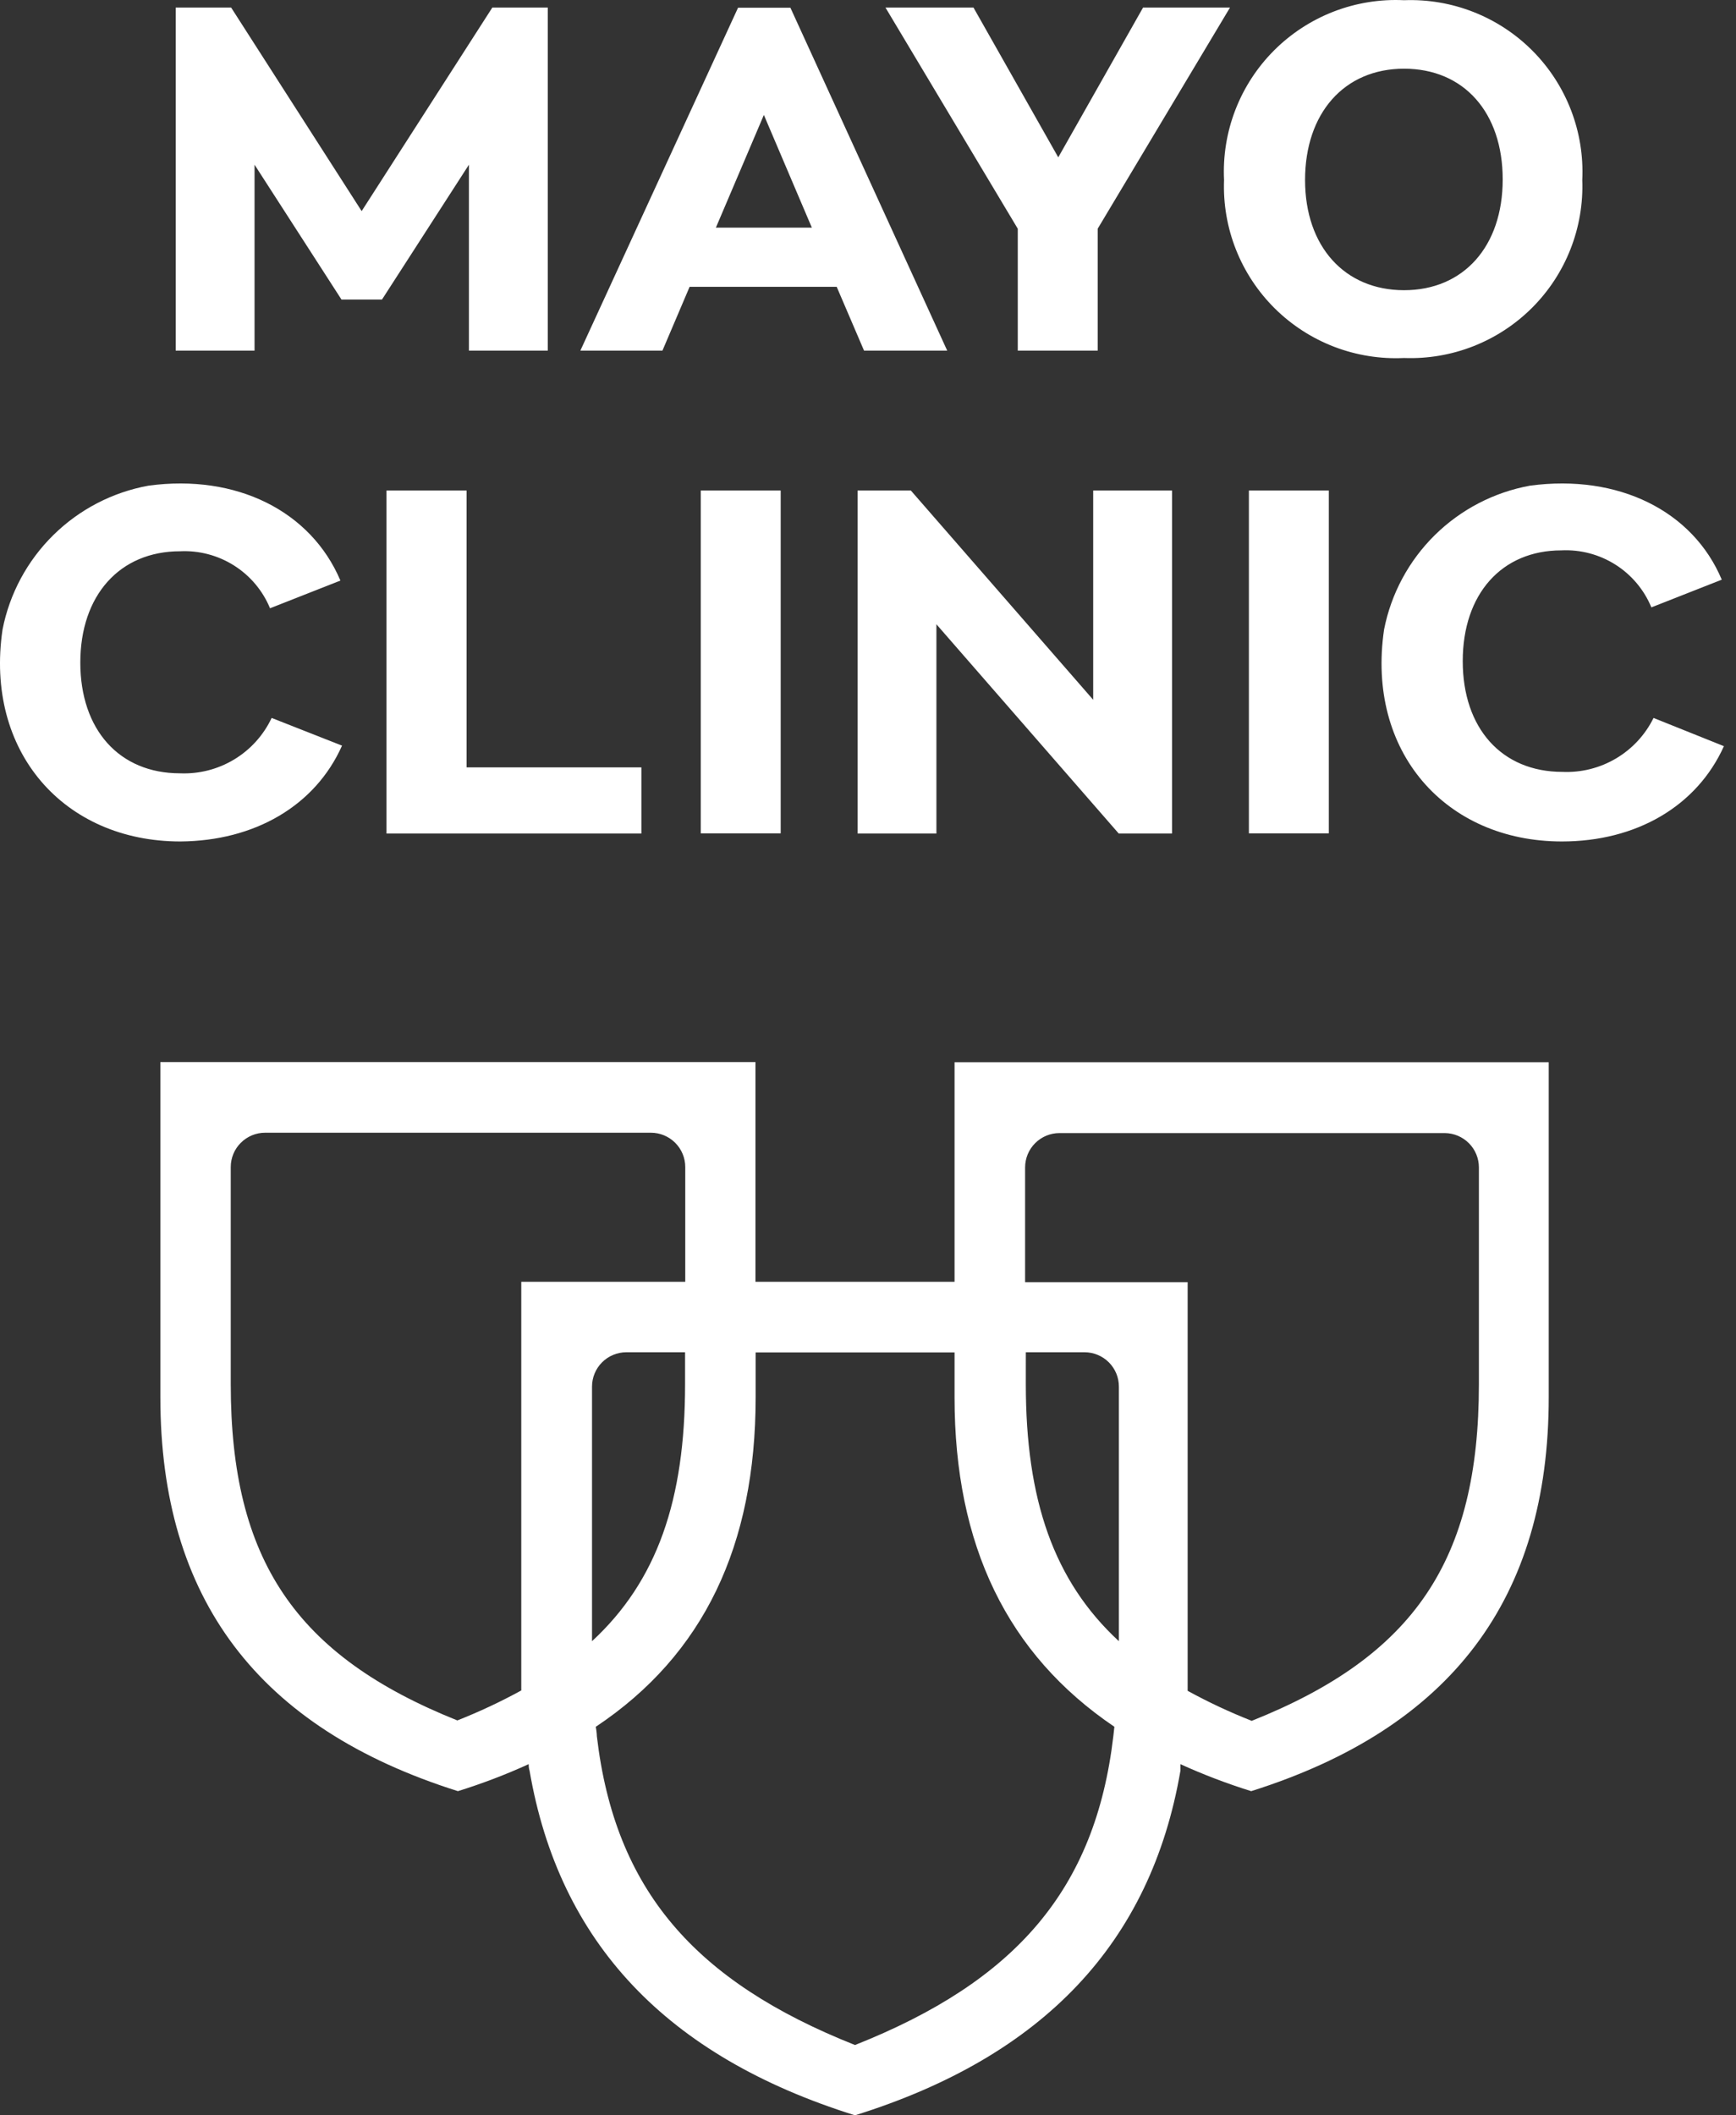
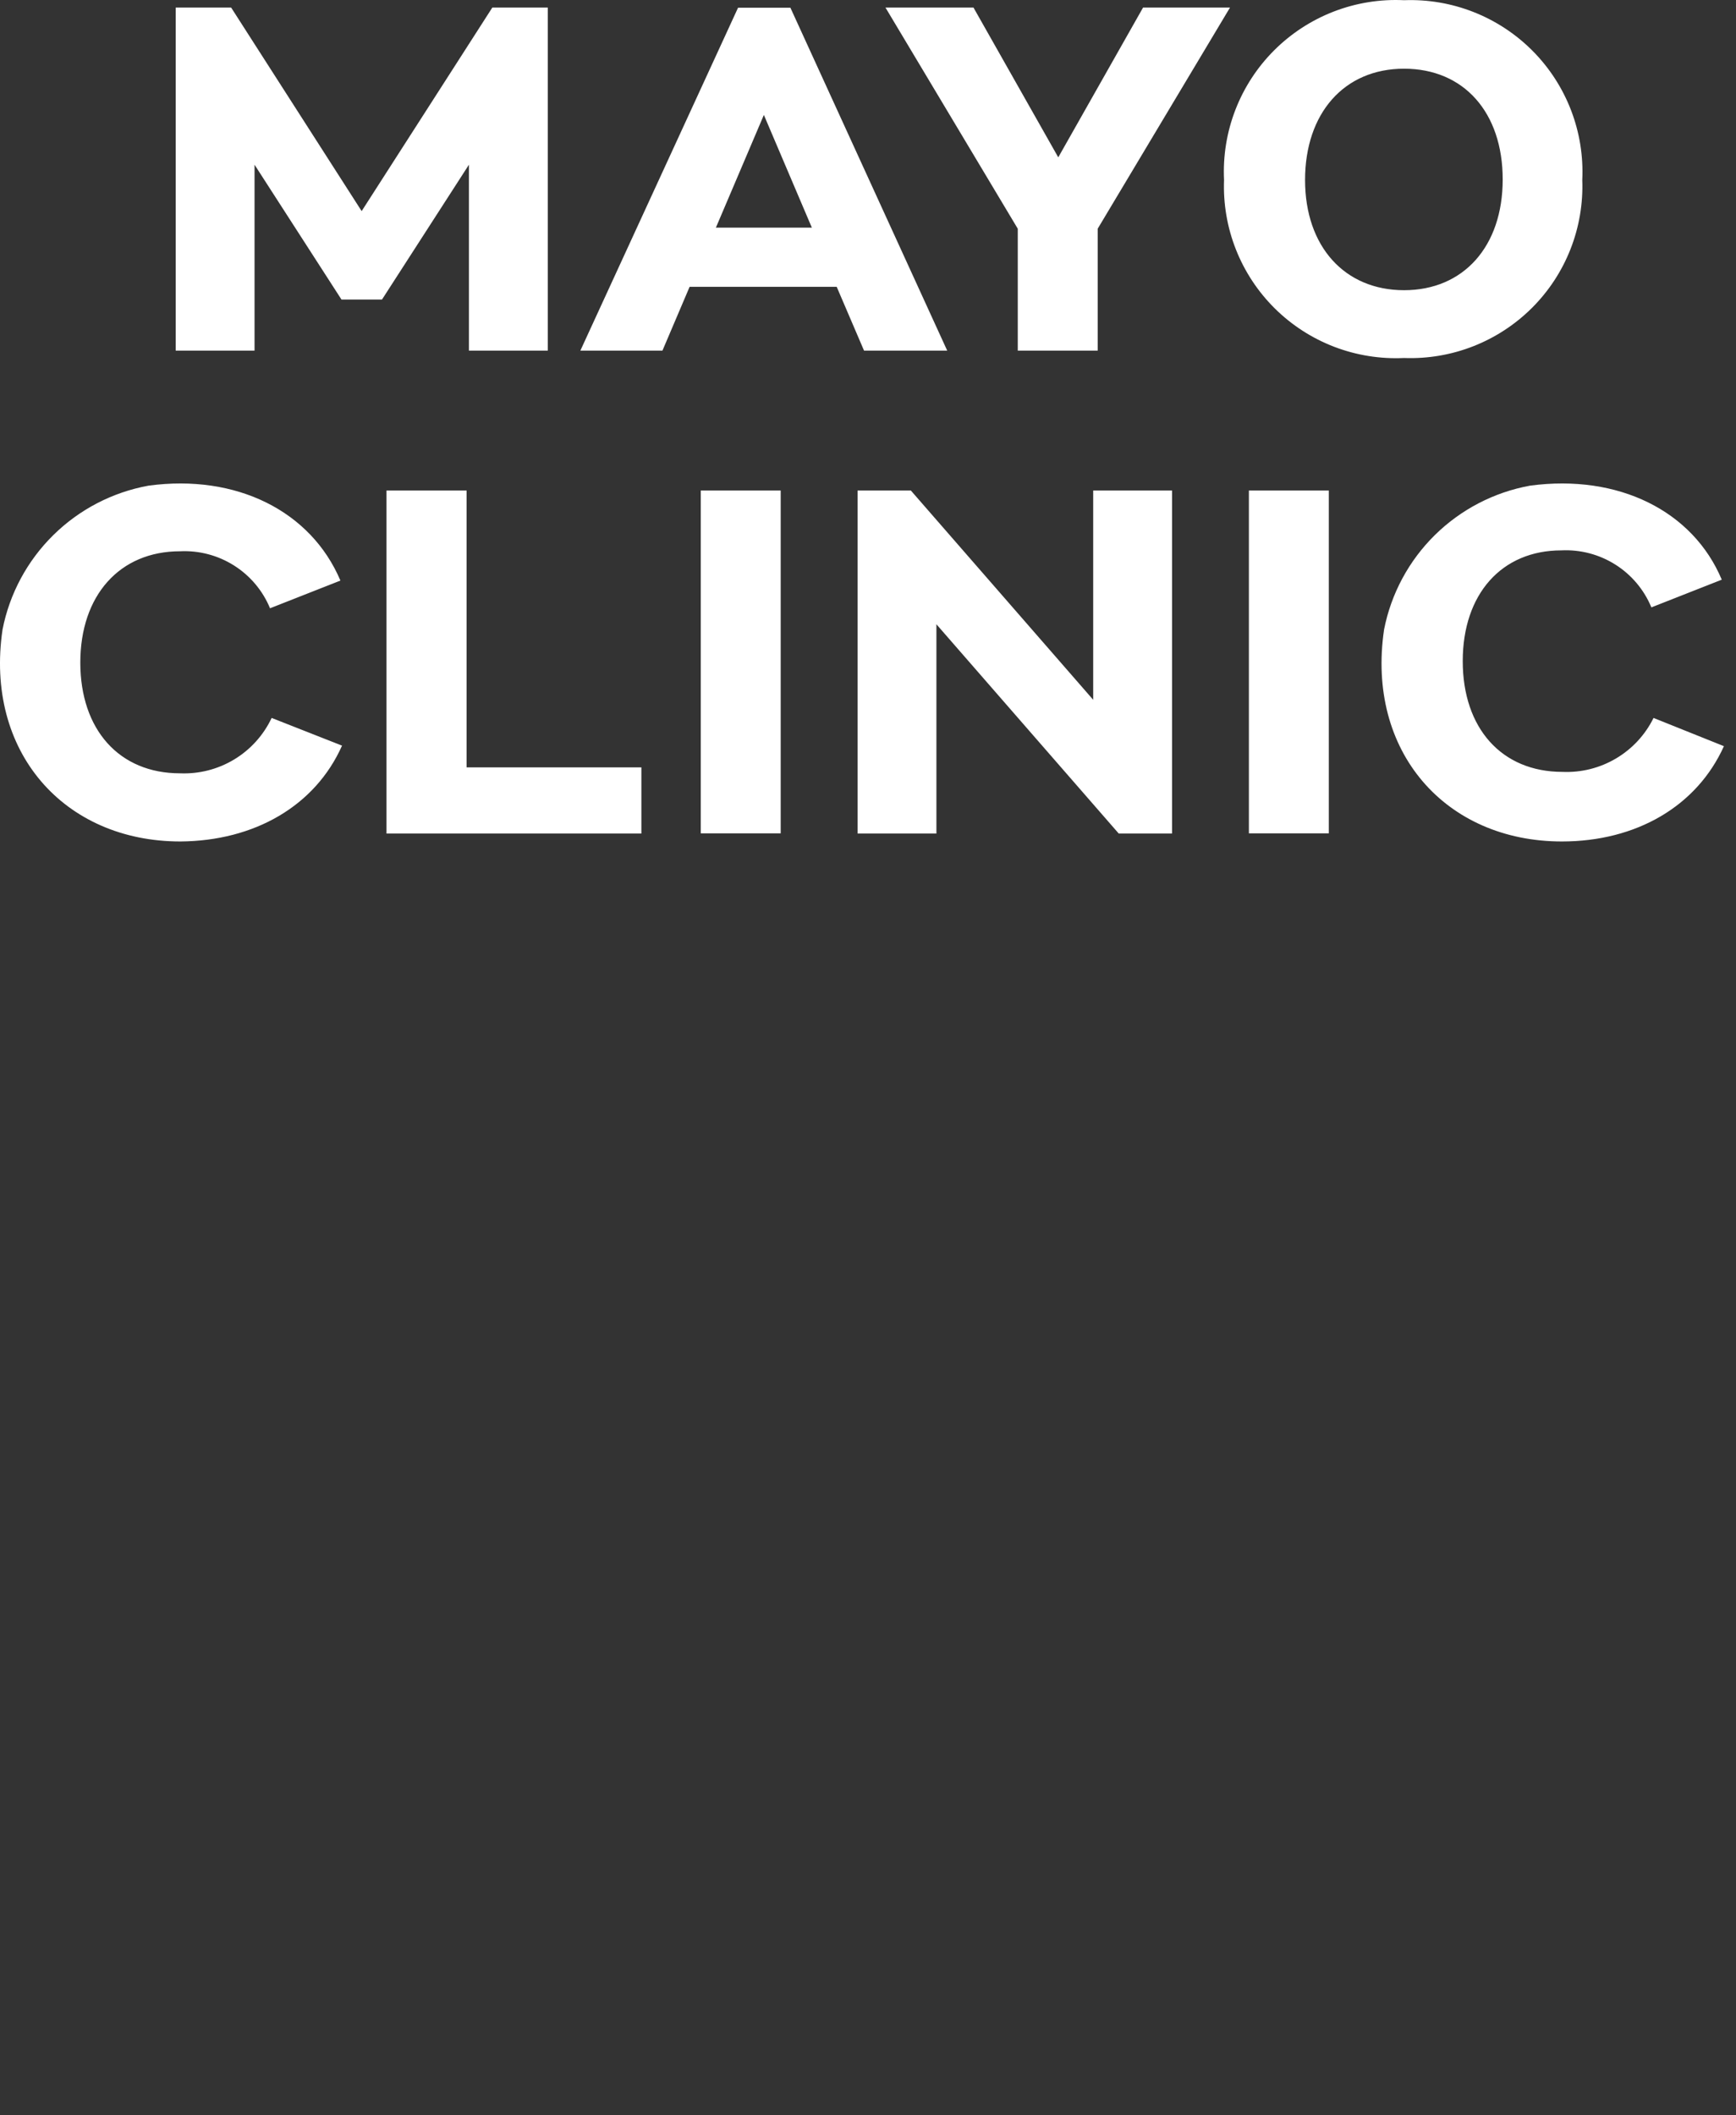
<svg xmlns="http://www.w3.org/2000/svg" width="110" height="134" viewBox="0 0 110 134" fill="none">
  <rect x="0" y="0" width="110" height="134" fill="#333333" stroke="none" />
-   <path fill-rule="evenodd" clip-rule="evenodd" d="M88.967 22.678C90.465 22.734 91.958 22.481 93.353 21.934C94.748 21.387 96.016 20.558 97.076 19.5C98.136 18.442 98.966 17.176 99.513 15.783C100.061 14.389 100.314 12.898 100.259 11.402C100.331 9.897 100.089 8.394 99.549 6.987C99.008 5.58 98.181 4.3 97.119 3.229C96.058 2.159 94.785 1.32 93.381 0.766C91.978 0.212 90.474 -0.044 88.967 0.013C87.449 -0.061 85.933 0.184 84.516 0.73C83.099 1.277 81.813 2.113 80.738 3.186C79.664 4.258 78.826 5.544 78.279 6.959C77.732 8.374 77.487 9.887 77.561 11.402C77.504 12.908 77.76 14.409 78.315 15.811C78.87 17.212 79.71 18.484 80.782 19.544C81.854 20.604 83.136 21.43 84.544 21.97C85.953 22.509 87.459 22.75 88.967 22.678ZM88.967 4.352C92.753 4.352 95.217 7.12 95.217 11.368C95.217 15.617 92.731 18.384 88.967 18.384C85.203 18.384 82.694 15.617 82.694 11.402C82.694 7.188 85.157 4.352 88.967 4.352ZM43.697 18.168H53.016L54.749 22.211H60.019L50.084 0.491H46.765L36.774 22.211H41.975L43.697 18.168ZM51.442 14.42L48.402 7.281L45.362 14.42H51.442ZM21.638 18.976L16.129 10.434V22.211H11.133V0.479H14.646L22.916 13.373L31.196 0.479H34.709V22.211H29.713V10.434L24.204 18.976H21.638ZM64.49 22.211H69.554V14.489L77.938 0.479H72.429L67.056 9.967L61.684 0.479H56.107L64.49 14.489L64.49 22.211ZM24.49 52.804V31.072H29.565V48.612H40.641V52.804H24.49ZM49.468 31.072H44.404V52.792H49.468V31.072ZM17.213 45.48L21.673 47.234C19.973 51.05 16.13 53.271 11.43 53.305C4.051 53.305 -0.979 47.61 0.161 39.877C0.607 37.605 1.729 35.521 3.379 33.896C5.029 32.27 7.131 31.179 9.412 30.765C14.978 30.013 19.7 32.371 21.57 36.778L17.11 38.533C16.649 37.417 15.853 36.471 14.832 35.825C13.811 35.179 12.615 34.863 11.408 34.922C7.575 34.922 5.089 37.724 5.089 41.972C5.089 46.221 7.552 48.988 11.408 48.988C12.614 49.038 13.807 48.733 14.84 48.109C15.873 47.485 16.698 46.57 17.213 45.48ZM84.199 31.072H79.135V52.792H84.199V31.072ZM102.399 48.046C103.424 47.439 104.25 46.548 104.775 45.48L109.235 47.268C107.513 51.084 103.669 53.305 98.97 53.305C91.591 53.305 86.56 47.61 87.701 39.877C88.147 37.605 89.269 35.521 90.918 33.896C92.569 32.27 94.671 31.179 96.951 30.765C102.551 30.013 107.273 32.371 109.098 36.721L104.638 38.476C104.176 37.36 103.381 36.414 102.36 35.768C101.339 35.122 100.143 34.806 98.935 34.865C95.149 34.865 92.685 37.633 92.685 41.881C92.685 46.129 95.149 48.897 99.004 48.897C100.194 48.949 101.374 48.653 102.399 48.046ZM57.715 31.072H54.339V52.804H59.335V39.546L70.889 52.804H74.265V31.072H69.269V44.33L57.715 31.072Z" fill="white" />
-   <path fill-rule="evenodd" clip-rule="evenodd" d="M60.484 81.198V67.29H98.134V88.51C98.134 101.278 91.952 109.467 79.281 113.465C77.752 112.99 76.255 112.419 74.798 111.756V112.166C72.927 123.055 66.13 130.264 54.176 134C42.234 130.264 35.425 123.055 33.555 112.166C33.555 112.166 33.498 112.018 33.498 111.756C32.041 112.419 30.543 112.99 29.015 113.465C16.343 109.467 10.161 101.266 10.161 88.51V67.279H47.869V81.198H60.484ZM14.621 87.678C14.621 98.815 18.74 104.885 28.978 108.985C30.367 108.438 31.721 107.804 33.03 107.086V81.197H43.421V73.931C43.421 73.354 43.191 72.8 42.783 72.393C42.374 71.985 41.82 71.755 41.242 71.755H16.799C16.221 71.755 15.667 71.985 15.259 72.393C14.85 72.8 14.621 73.354 14.621 73.931V87.678ZM54.176 129.547C64.362 125.504 69.403 119.695 70.544 109.991C70.544 109.991 70.566 109.774 70.612 109.387C63.825 104.797 60.484 97.895 60.484 88.521V85.674H47.88V88.521C47.88 97.895 44.595 104.832 37.752 109.387C37.82 109.775 37.82 109.991 37.82 109.991C38.961 119.695 43.991 125.504 54.176 129.547ZM93.709 87.69C93.709 98.84 89.603 104.911 79.314 109.011C77.922 108.463 76.566 107.828 75.254 107.109V81.22H64.955V73.954C64.955 73.376 65.184 72.823 65.593 72.415C66.001 72.007 66.555 71.778 67.133 71.778H91.553C92.127 71.784 92.675 72.016 93.079 72.423C93.483 72.831 93.709 73.38 93.709 73.954V87.69ZM65 87.69C65 95.013 66.768 100.15 70.897 103.966V87.837C70.897 87.552 70.841 87.269 70.732 87.005C70.622 86.741 70.462 86.501 70.259 86.299C70.057 86.097 69.817 85.937 69.553 85.828C69.288 85.718 69.005 85.662 68.719 85.662H65.001L65 87.69ZM43.409 85.662V87.69C43.409 95.013 41.641 100.15 37.513 103.966V87.837C37.513 87.261 37.742 86.707 38.151 86.299C38.559 85.891 39.113 85.662 39.691 85.662H43.409Z" fill="white" />
+   <path fill-rule="evenodd" clip-rule="evenodd" d="M88.967 22.678C90.465 22.734 91.958 22.481 93.353 21.934C94.748 21.387 96.016 20.558 97.076 19.5C98.136 18.442 98.966 17.176 99.513 15.783C100.061 14.389 100.314 12.898 100.259 11.402C100.331 9.897 100.089 8.394 99.549 6.987C99.008 5.58 98.181 4.3 97.119 3.229C96.058 2.159 94.785 1.32 93.381 0.766C91.978 0.212 90.474 -0.044 88.967 0.013C87.449 -0.061 85.933 0.184 84.516 0.73C83.099 1.277 81.813 2.113 80.738 3.186C79.664 4.258 78.826 5.544 78.279 6.959C77.732 8.374 77.487 9.887 77.561 11.402C77.504 12.908 77.76 14.409 78.315 15.811C78.87 17.212 79.71 18.484 80.782 19.544C81.854 20.604 83.136 21.43 84.544 21.97C85.953 22.509 87.459 22.75 88.967 22.678ZM88.967 4.352C92.753 4.352 95.217 7.12 95.217 11.368C95.217 15.617 92.731 18.384 88.967 18.384C85.203 18.384 82.694 15.617 82.694 11.402C82.694 7.188 85.157 4.352 88.967 4.352M43.697 18.168H53.016L54.749 22.211H60.019L50.084 0.491H46.765L36.774 22.211H41.975L43.697 18.168ZM51.442 14.42L48.402 7.281L45.362 14.42H51.442ZM21.638 18.976L16.129 10.434V22.211H11.133V0.479H14.646L22.916 13.373L31.196 0.479H34.709V22.211H29.713V10.434L24.204 18.976H21.638ZM64.49 22.211H69.554V14.489L77.938 0.479H72.429L67.056 9.967L61.684 0.479H56.107L64.49 14.489L64.49 22.211ZM24.49 52.804V31.072H29.565V48.612H40.641V52.804H24.49ZM49.468 31.072H44.404V52.792H49.468V31.072ZM17.213 45.48L21.673 47.234C19.973 51.05 16.13 53.271 11.43 53.305C4.051 53.305 -0.979 47.61 0.161 39.877C0.607 37.605 1.729 35.521 3.379 33.896C5.029 32.27 7.131 31.179 9.412 30.765C14.978 30.013 19.7 32.371 21.57 36.778L17.11 38.533C16.649 37.417 15.853 36.471 14.832 35.825C13.811 35.179 12.615 34.863 11.408 34.922C7.575 34.922 5.089 37.724 5.089 41.972C5.089 46.221 7.552 48.988 11.408 48.988C12.614 49.038 13.807 48.733 14.84 48.109C15.873 47.485 16.698 46.57 17.213 45.48ZM84.199 31.072H79.135V52.792H84.199V31.072ZM102.399 48.046C103.424 47.439 104.25 46.548 104.775 45.48L109.235 47.268C107.513 51.084 103.669 53.305 98.97 53.305C91.591 53.305 86.56 47.61 87.701 39.877C88.147 37.605 89.269 35.521 90.918 33.896C92.569 32.27 94.671 31.179 96.951 30.765C102.551 30.013 107.273 32.371 109.098 36.721L104.638 38.476C104.176 37.36 103.381 36.414 102.36 35.768C101.339 35.122 100.143 34.806 98.935 34.865C95.149 34.865 92.685 37.633 92.685 41.881C92.685 46.129 95.149 48.897 99.004 48.897C100.194 48.949 101.374 48.653 102.399 48.046ZM57.715 31.072H54.339V52.804H59.335V39.546L70.889 52.804H74.265V31.072H69.269V44.33L57.715 31.072Z" fill="white" />
</svg>